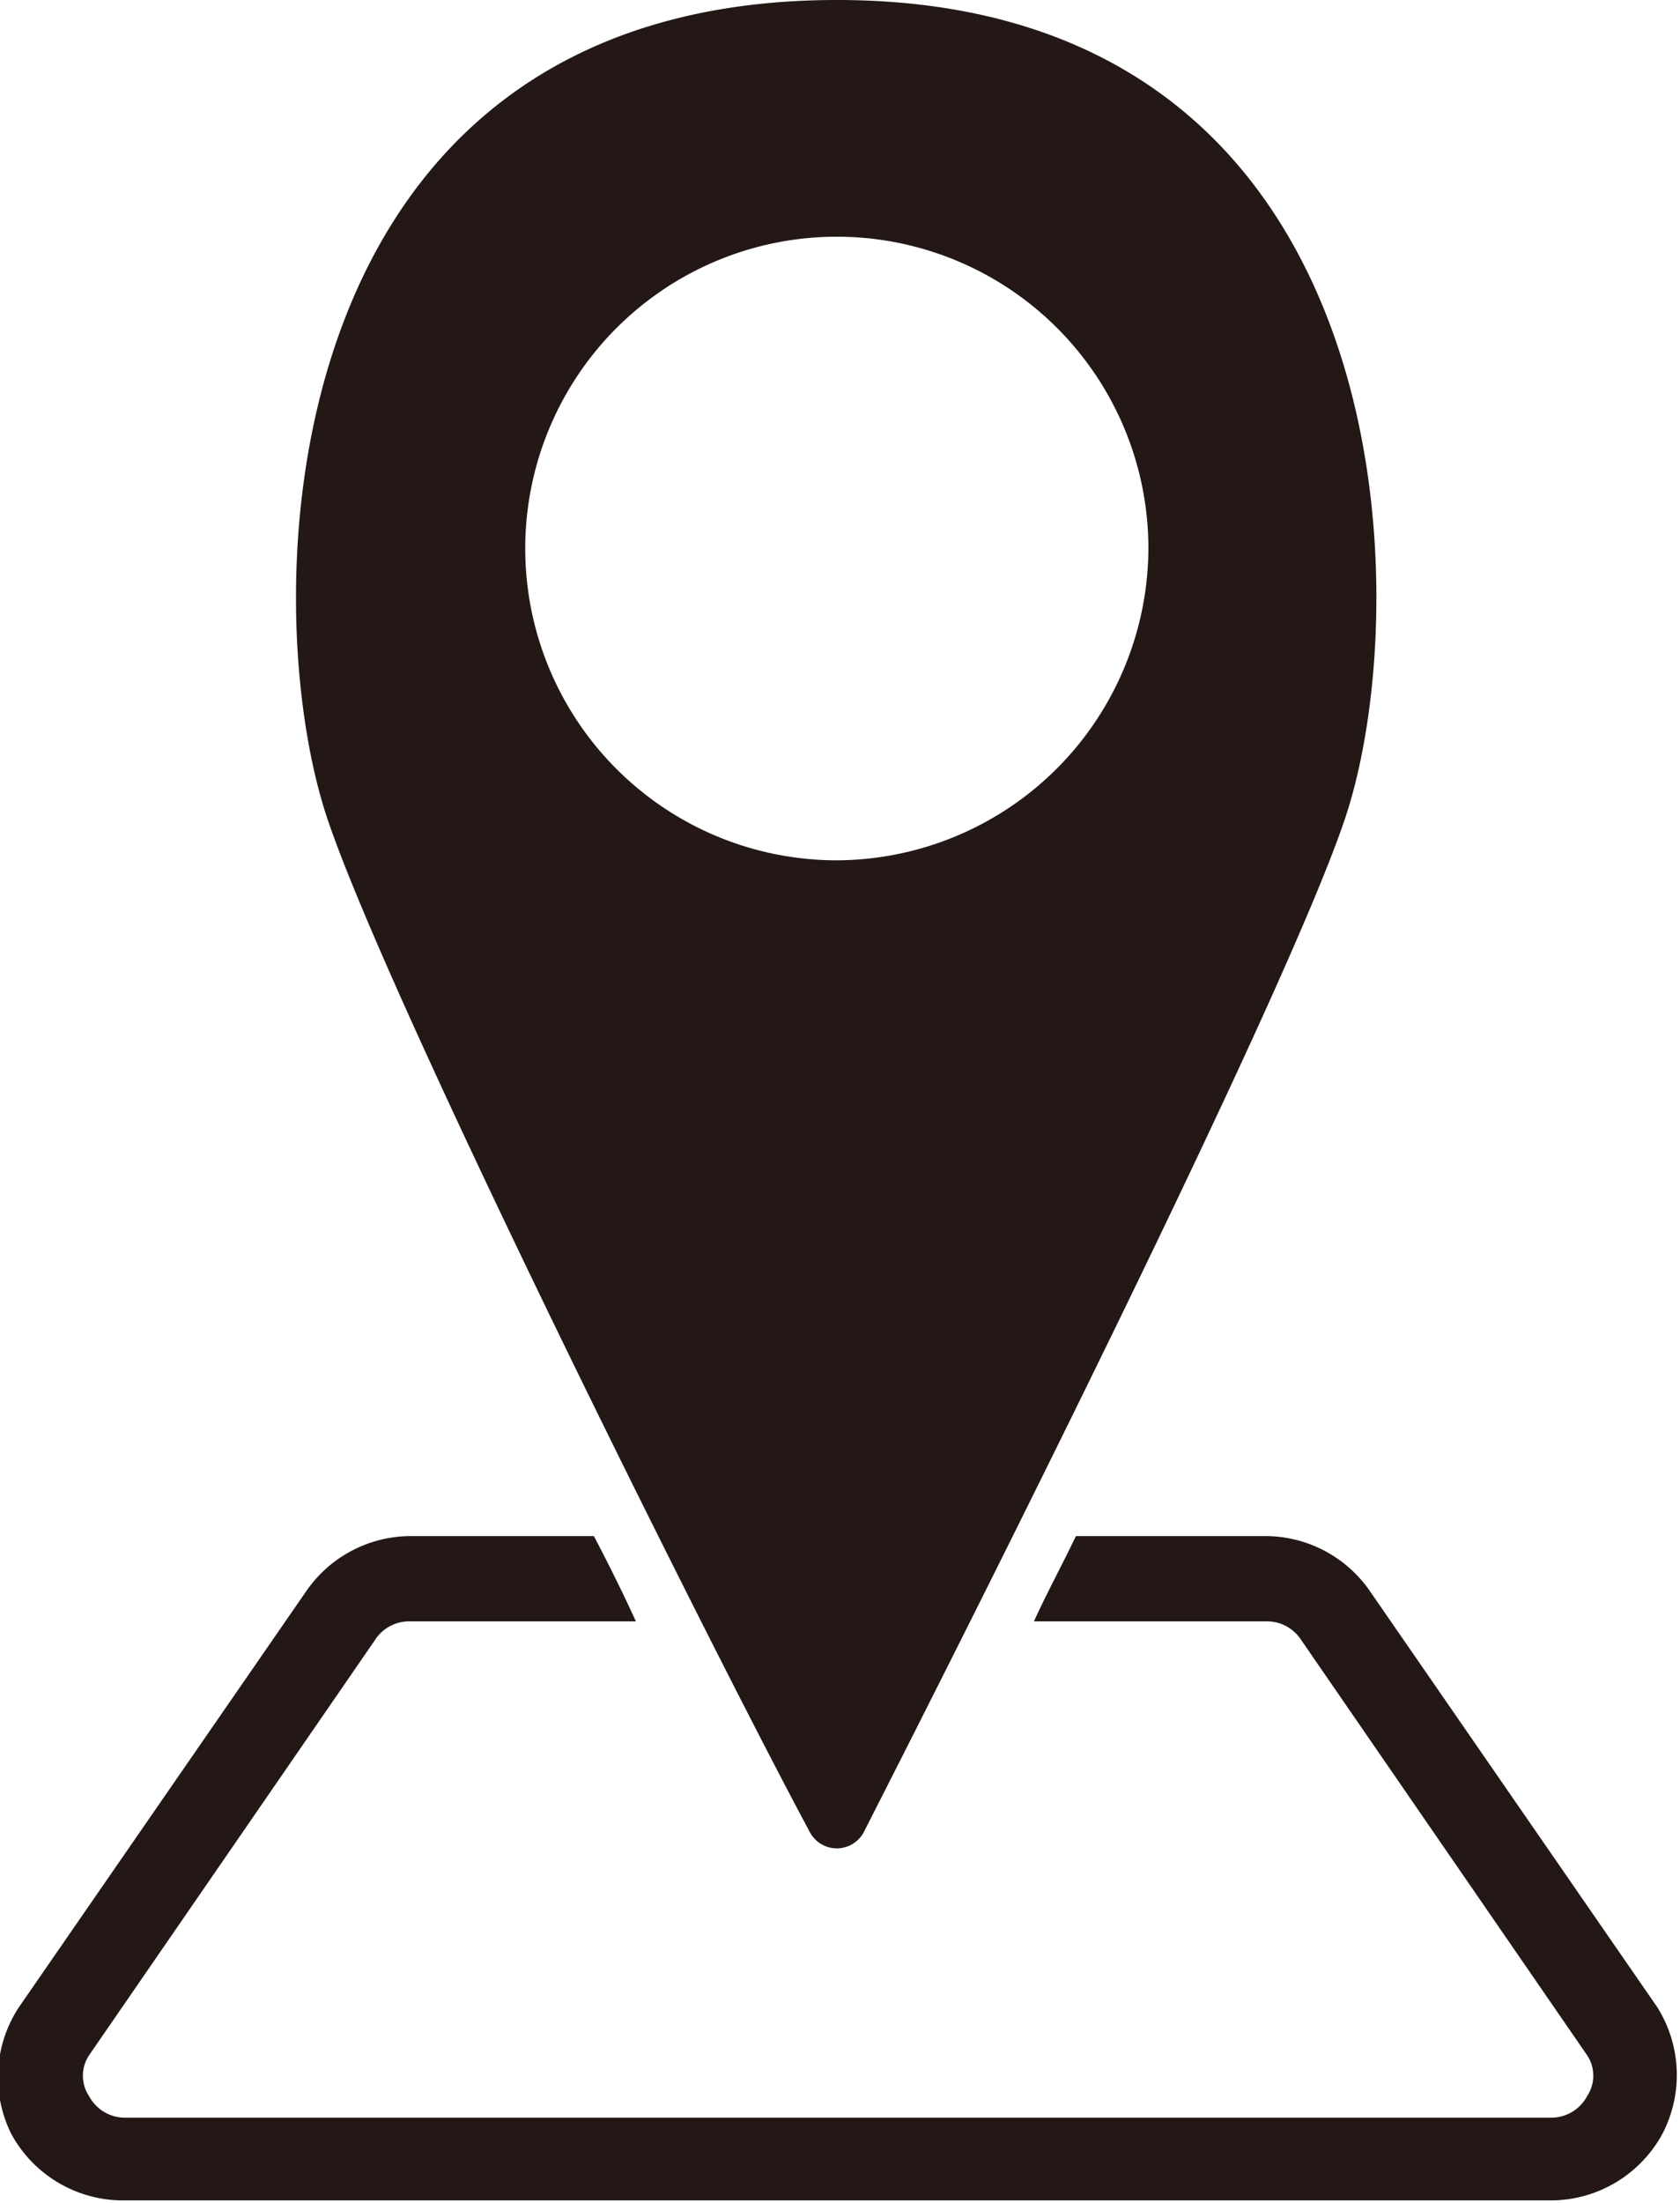
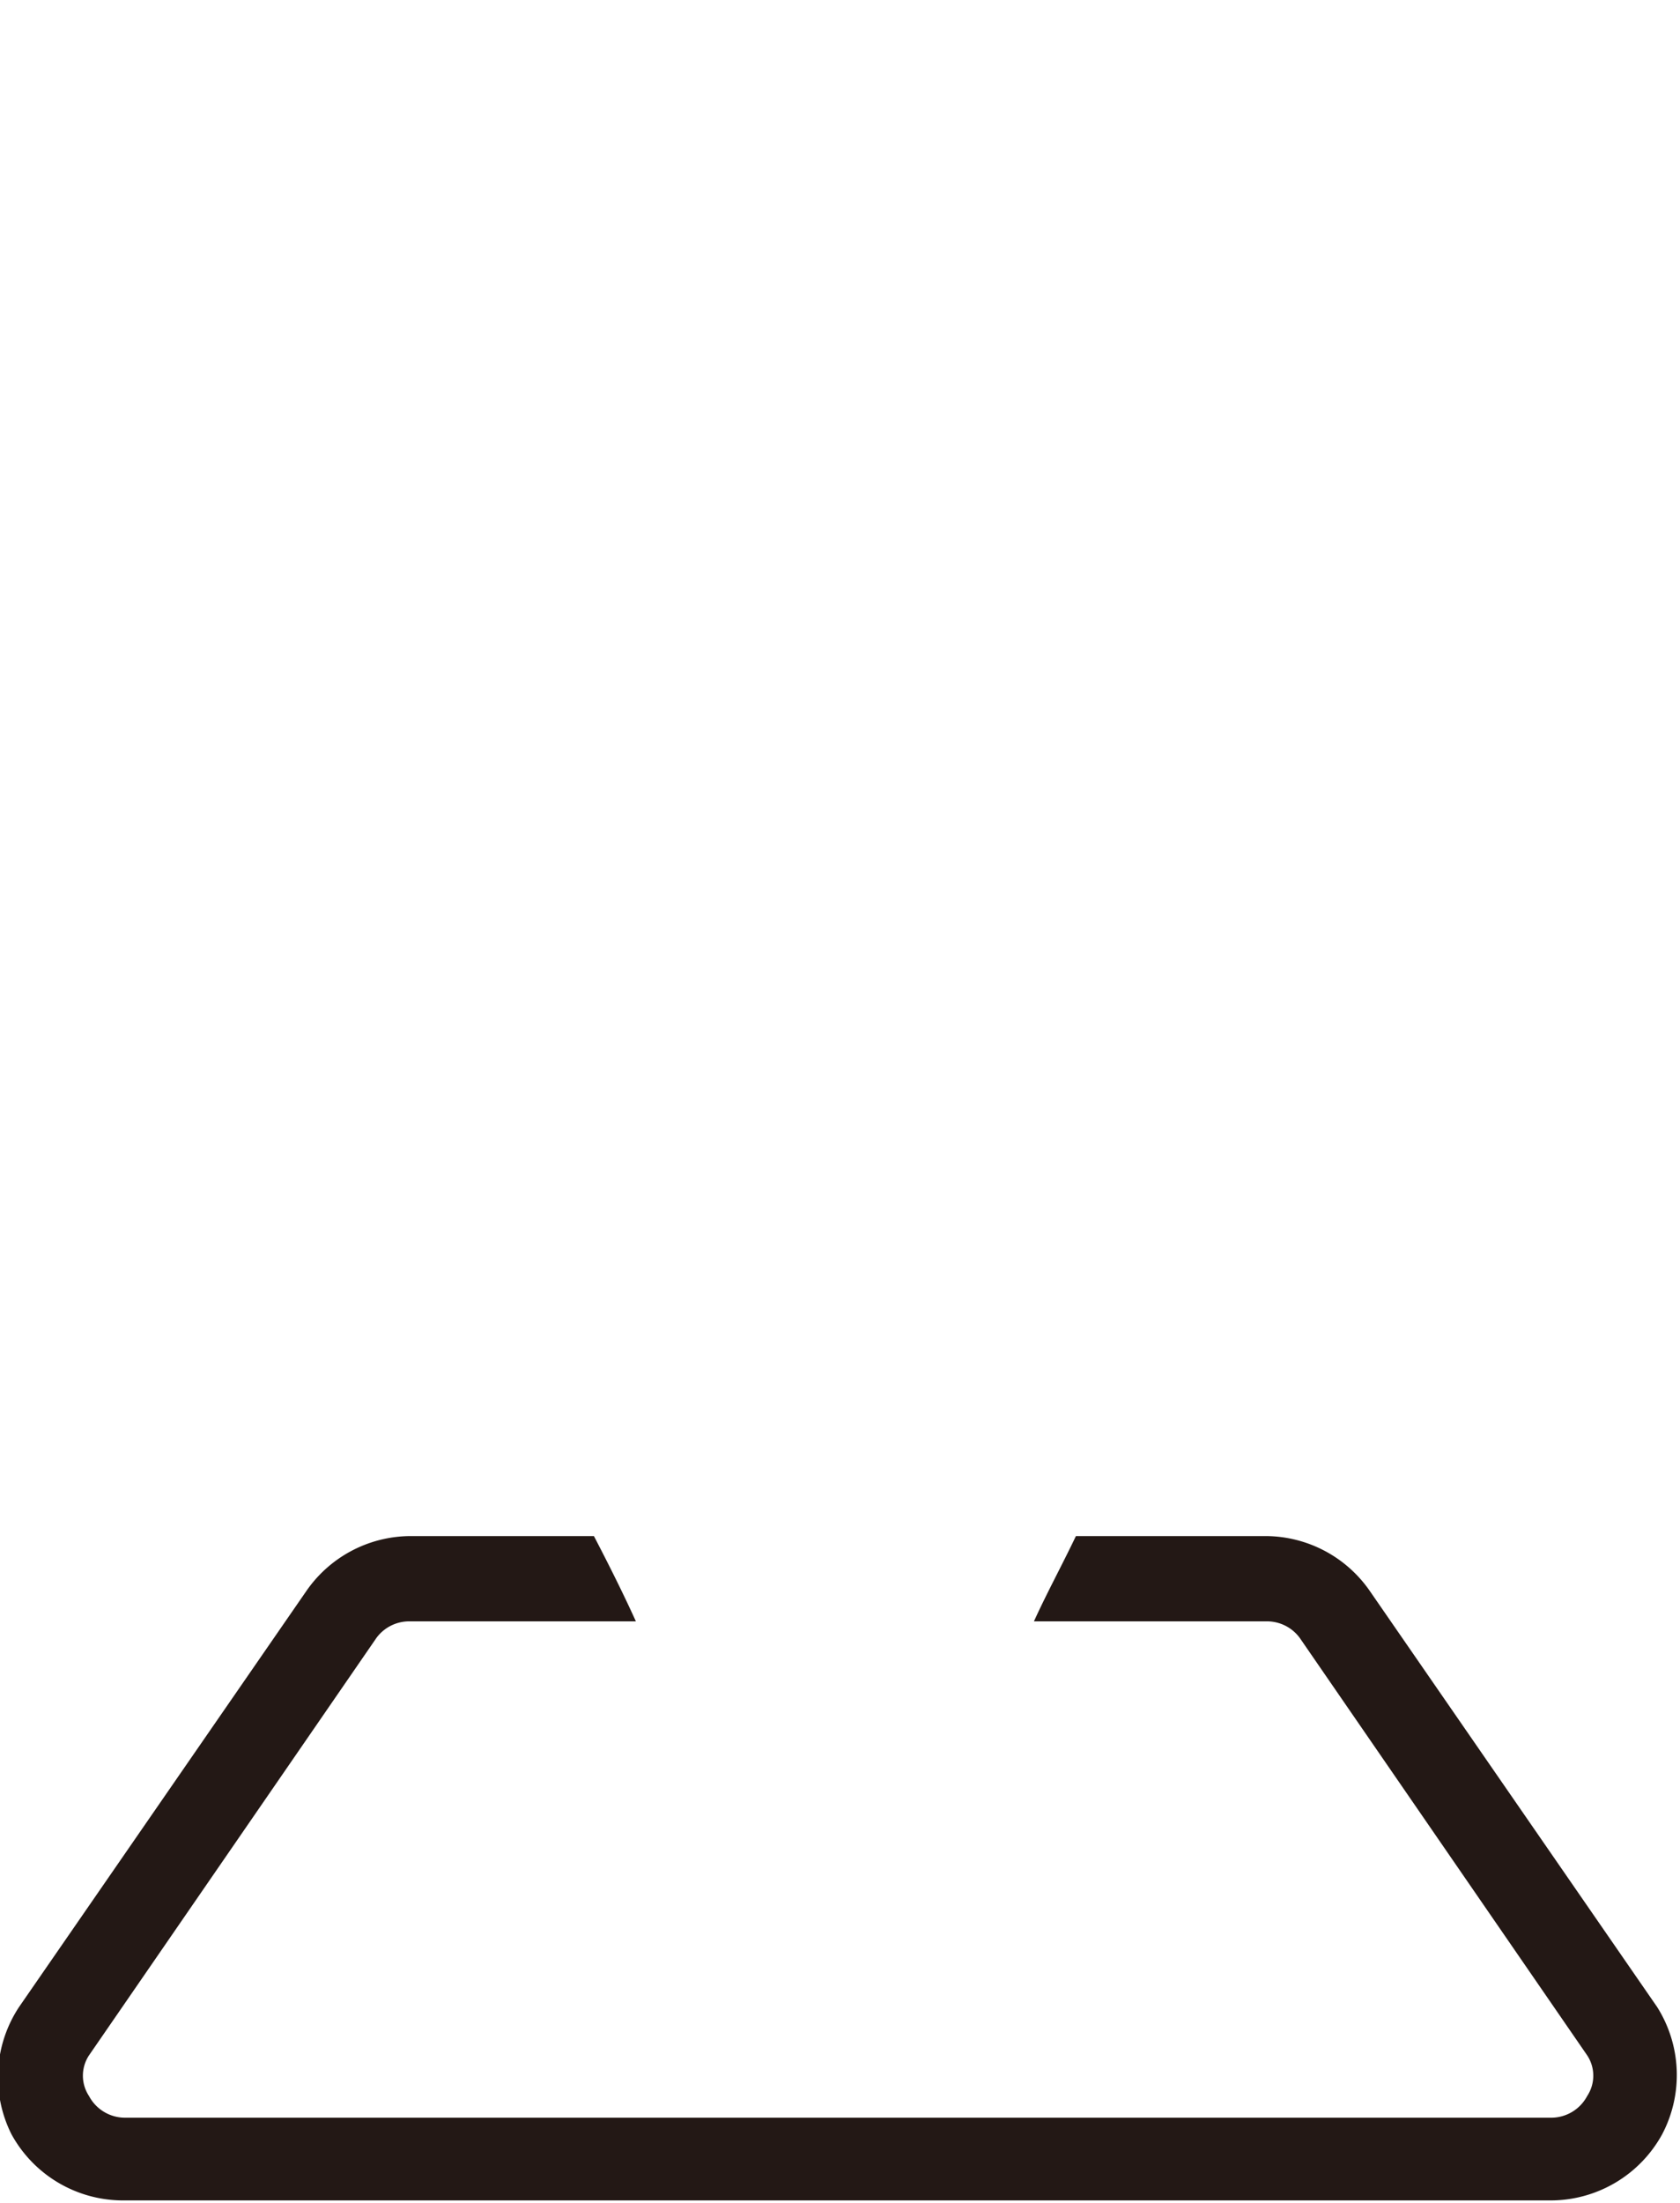
<svg xmlns="http://www.w3.org/2000/svg" id="レイヤー_1" data-name="レイヤー 1" viewBox="0 0 13.21 17.31">
  <defs>
    <style>.cls-1{fill:#231815;}</style>
  </defs>
-   <path class="cls-1" d="M297.48,411.85c-4.47,0-4.59,4.73-4,6.45.5,1.47,3,6.48,3.79,7.95a.24.24,0,0,0,.42,0c.75-1.47,3.28-6.48,3.78-7.95C302.06,416.58,301.94,411.85,297.48,411.85Zm0,6.76a2.45,2.45,0,1,1,2.45-2.45A2.46,2.46,0,0,1,297.48,418.61Z" transform="translate(-290.9 -411.85)" />
  <path class="cls-1" d="M303.93,427.62l-2.26-3.27a1,1,0,0,0-.81-.43h-1.5c-.11.23-.23.45-.33.67h1.83a.32.32,0,0,1,.26.13l2.26,3.28a.29.29,0,0,1,0,.32.32.32,0,0,1-.28.17H291.88a.32.32,0,0,1-.28-.17.29.29,0,0,1,0-.32l2.26-3.28a.32.32,0,0,1,.26-.13h1.78c-.1-.22-.21-.44-.33-.67h-1.45a1,1,0,0,0-.81.43l-2.26,3.27a1,1,0,0,0-.06,1,1,1,0,0,0,.87.52h11.24a1,1,0,0,0,.87-.52A1,1,0,0,0,303.93,427.62Z" transform="translate(-290.9 -411.85)" />
</svg>